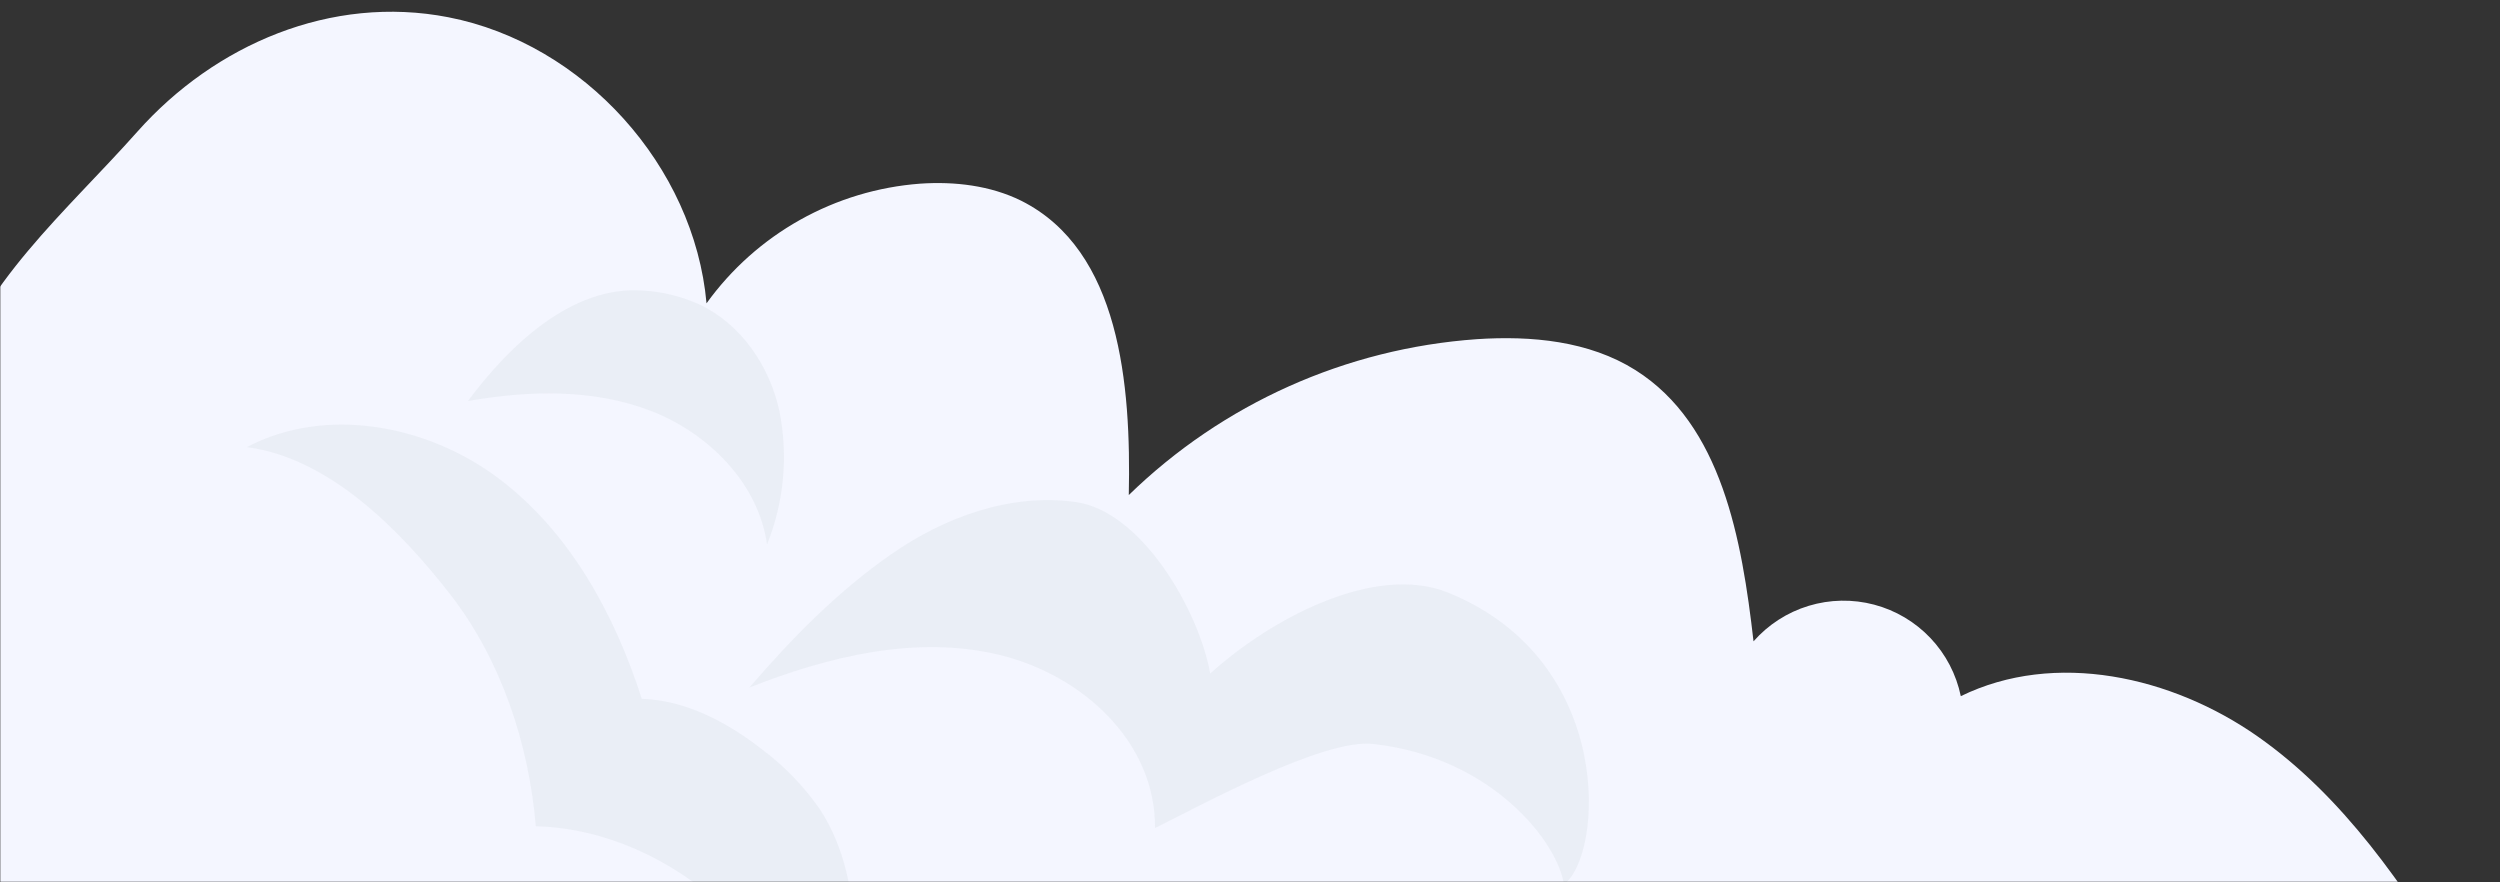
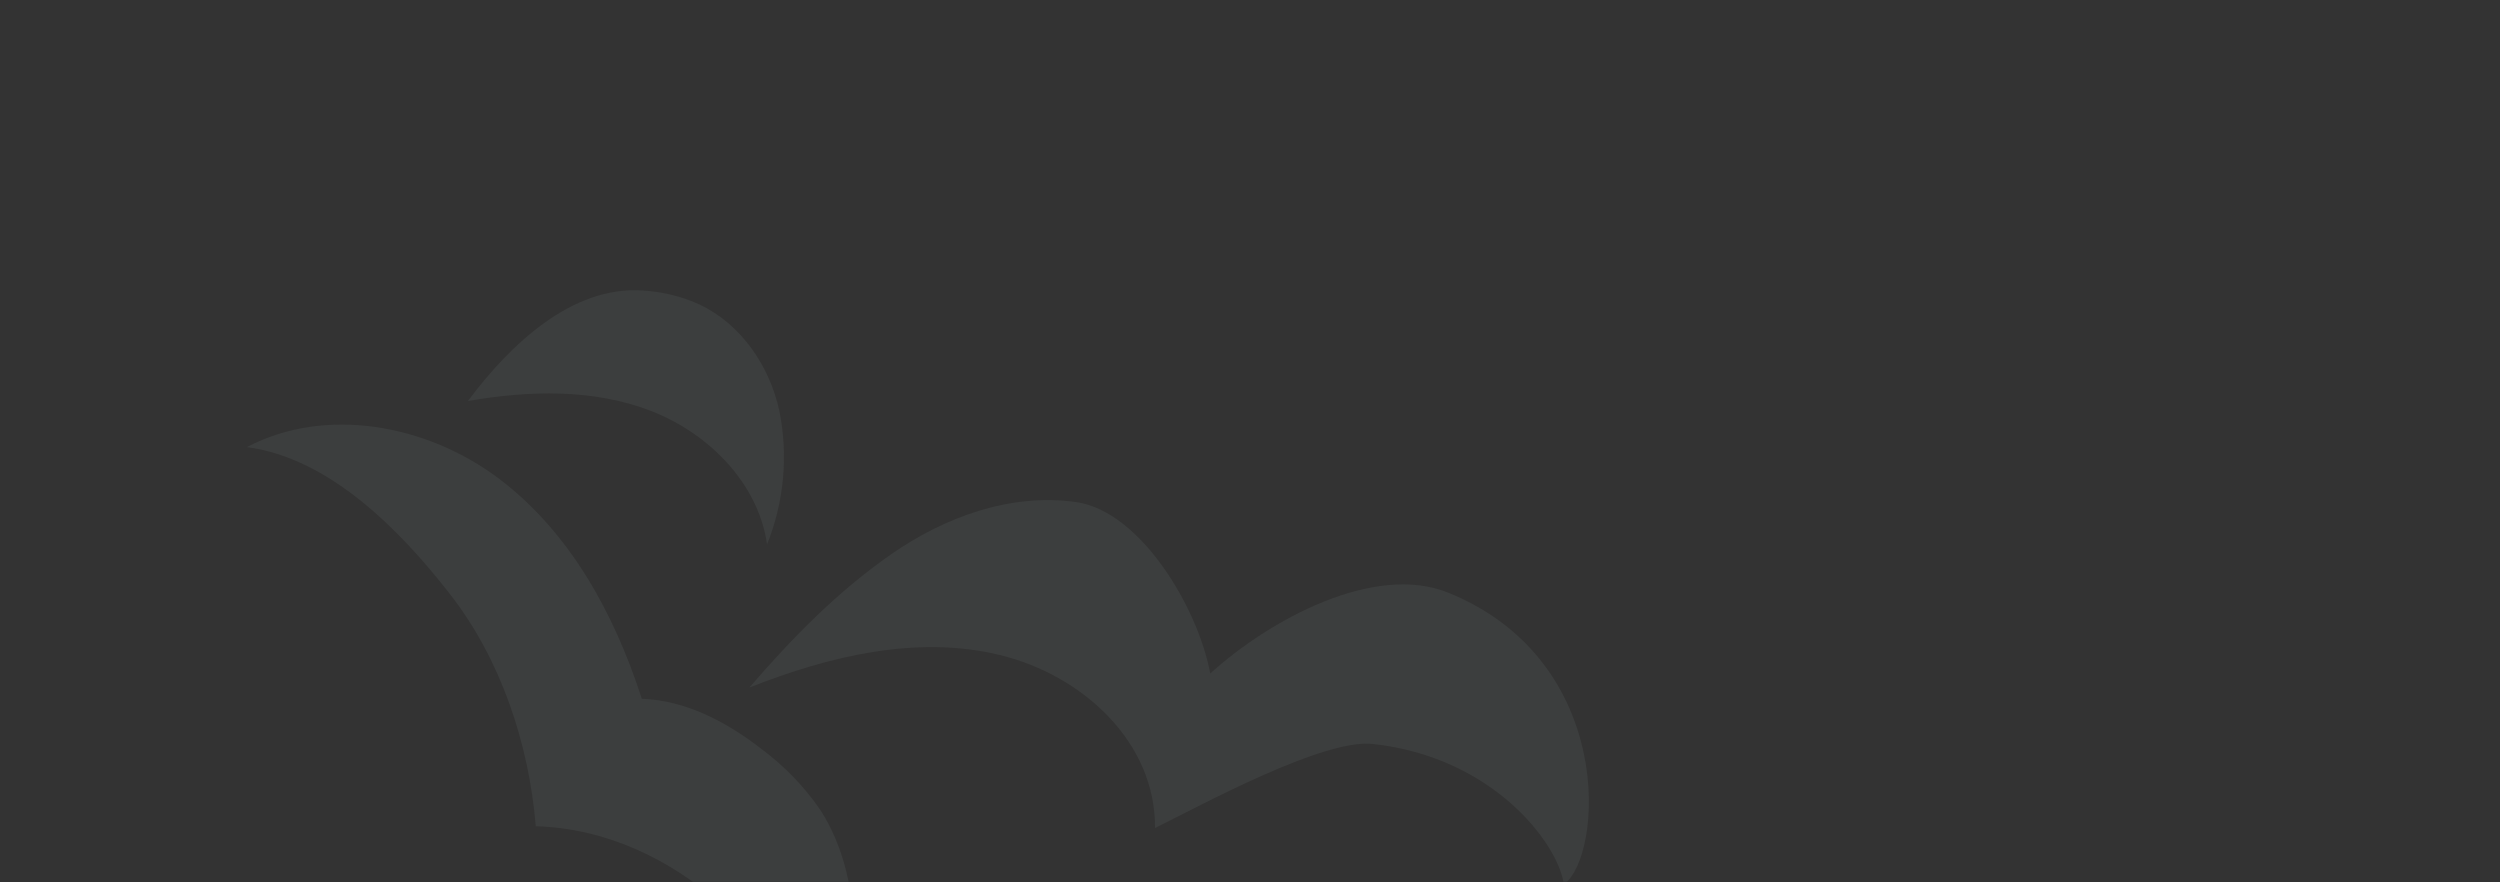
<svg xmlns="http://www.w3.org/2000/svg" width="853" height="301" viewBox="0 0 853 301" fill="none">
  <rect x="0" y="0" width="853" height="301" fill="#333333" stroke="none" />
  <mask id="mask0_151_16" style="mask-type:alpha" maskUnits="userSpaceOnUse" x="0" y="0" width="853" height="301">
    <rect width="853" height="301" fill="#D9D9D9" />
  </mask>
  <g mask="url(#mask0_151_16)">
-     <path d="M152.984 5.886C199.166 14.87 236.882 56.676 241.067 103.498C249.5 91.79 260.397 82.067 272.991 75.013C285.585 67.959 299.572 63.744 313.969 62.664C325.743 61.867 337.907 63.287 348.455 68.498C382.181 85.434 385.957 131.207 385.14 168.91C417.182 137.729 459.238 118.889 503.854 115.729C522.498 114.484 542.174 116.312 557.996 126.268C587.519 144.857 594.331 184.174 598.301 218.824C603.318 213.121 609.827 208.928 617.097 206.717C624.367 204.506 632.11 204.365 639.457 206.308C646.803 208.251 653.462 212.202 658.685 217.717C663.908 223.232 667.488 230.094 669.024 237.53C701.135 221.818 741.031 230.724 770.34 251.296C799.649 271.869 820.239 302.28 839 332.73C819.383 344.28 796.866 349.822 774.583 354.508C661.336 378.328 545.074 383.675 429.376 385.989C293.807 388.595 157.947 386.864 23.021 373.214C15.061 372.417 6.653 371.386 0.367 366.447C-4.264 362.831 -7.184 357.483 -9.655 352.175C-27.599 313.811 -29.117 270.041 -29 227.73C-29 195.763 -28.007 163.29 -18.16 132.879C-6.308 96.284 22.281 72.601 46.9 44.892C73.348 15.161 113.03 -1.891 152.984 5.886Z" fill="#F4F6FF" />
    <path opacity="0.1" d="M159.659 136.826C180.464 133.19 202.475 132.607 222.111 140.209C241.748 147.812 258.757 164.865 261.715 185.749C267.54 171.271 268.995 155.406 265.899 140.112C262.552 124.829 252.821 110.556 238.653 103.887C232.518 101.106 225.919 99.49 219.192 99.123C195.177 97.49 174.002 117.556 159.659 136.826Z" fill="#8DA1A6" />
    <path opacity="0.1" d="M533.591 301.755C531.645 287.774 509.459 258.355 468.493 253.843C451.484 251.899 409.447 274.98 394.092 282.524C394.345 253.357 369.531 230.393 341.157 223.49C312.782 216.588 282.772 223.899 255.682 234.593C270.298 217.657 285.633 201.965 303.985 189.171C322.337 176.376 344.854 168.171 367.099 171.301C389.343 174.432 408.921 207.799 412.93 229.81C433.112 211.474 468.921 191.971 494.182 202.237C551.554 225.551 546.942 292.169 533.591 301.755Z" fill="#8DA1A6" />
    <path opacity="0.1" d="M84.227 152.557C111.142 138.381 145.725 144.915 170.052 163.173C194.379 181.432 209.675 209.471 218.978 238.424C233.963 238.949 248.014 246.338 259.847 255.574C267.558 261.305 274.282 268.254 279.756 276.146C288.222 289.116 291.433 305.002 291.297 320.499C291.16 335.997 288.124 351.28 285.03 366.447C276.959 344.384 263.641 324.612 246.224 308.833C228.884 293.044 206.269 282.524 182.818 281.921C180.464 253.824 170.966 225.124 153.626 202.821C136.286 180.518 112.193 156.232 84.227 152.557Z" fill="#8DA1A6" />
  </g>
</svg>